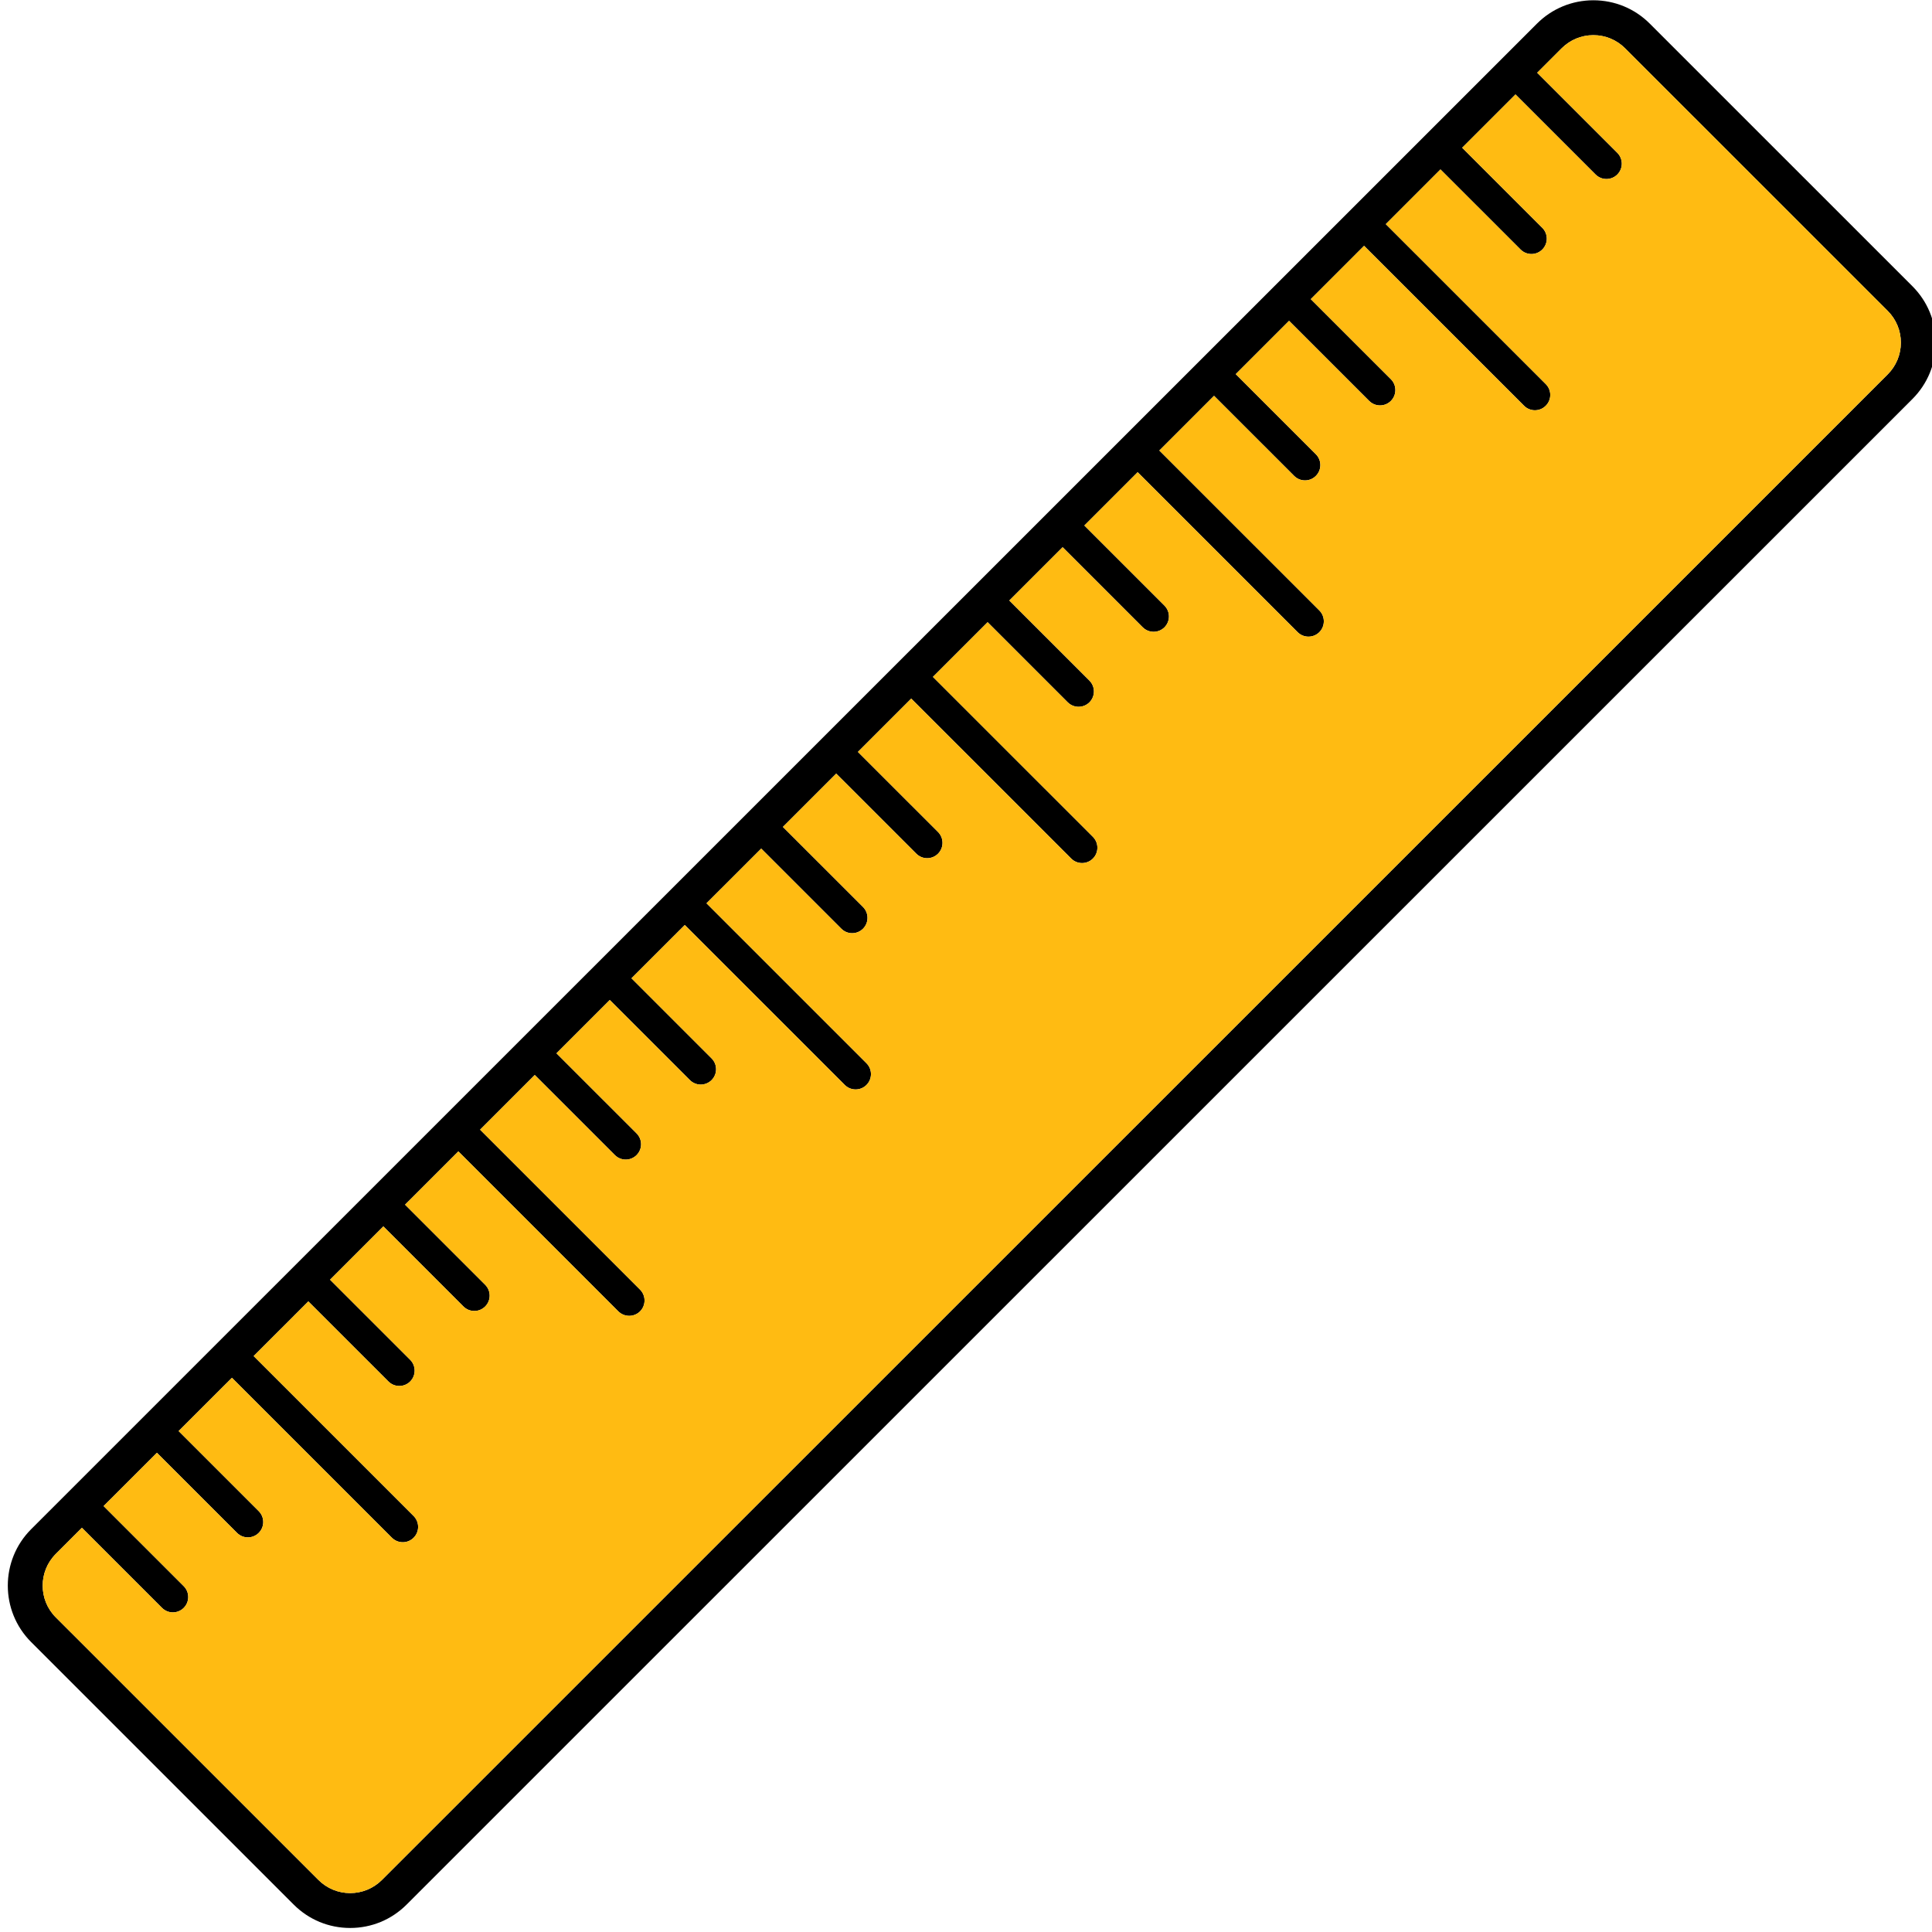
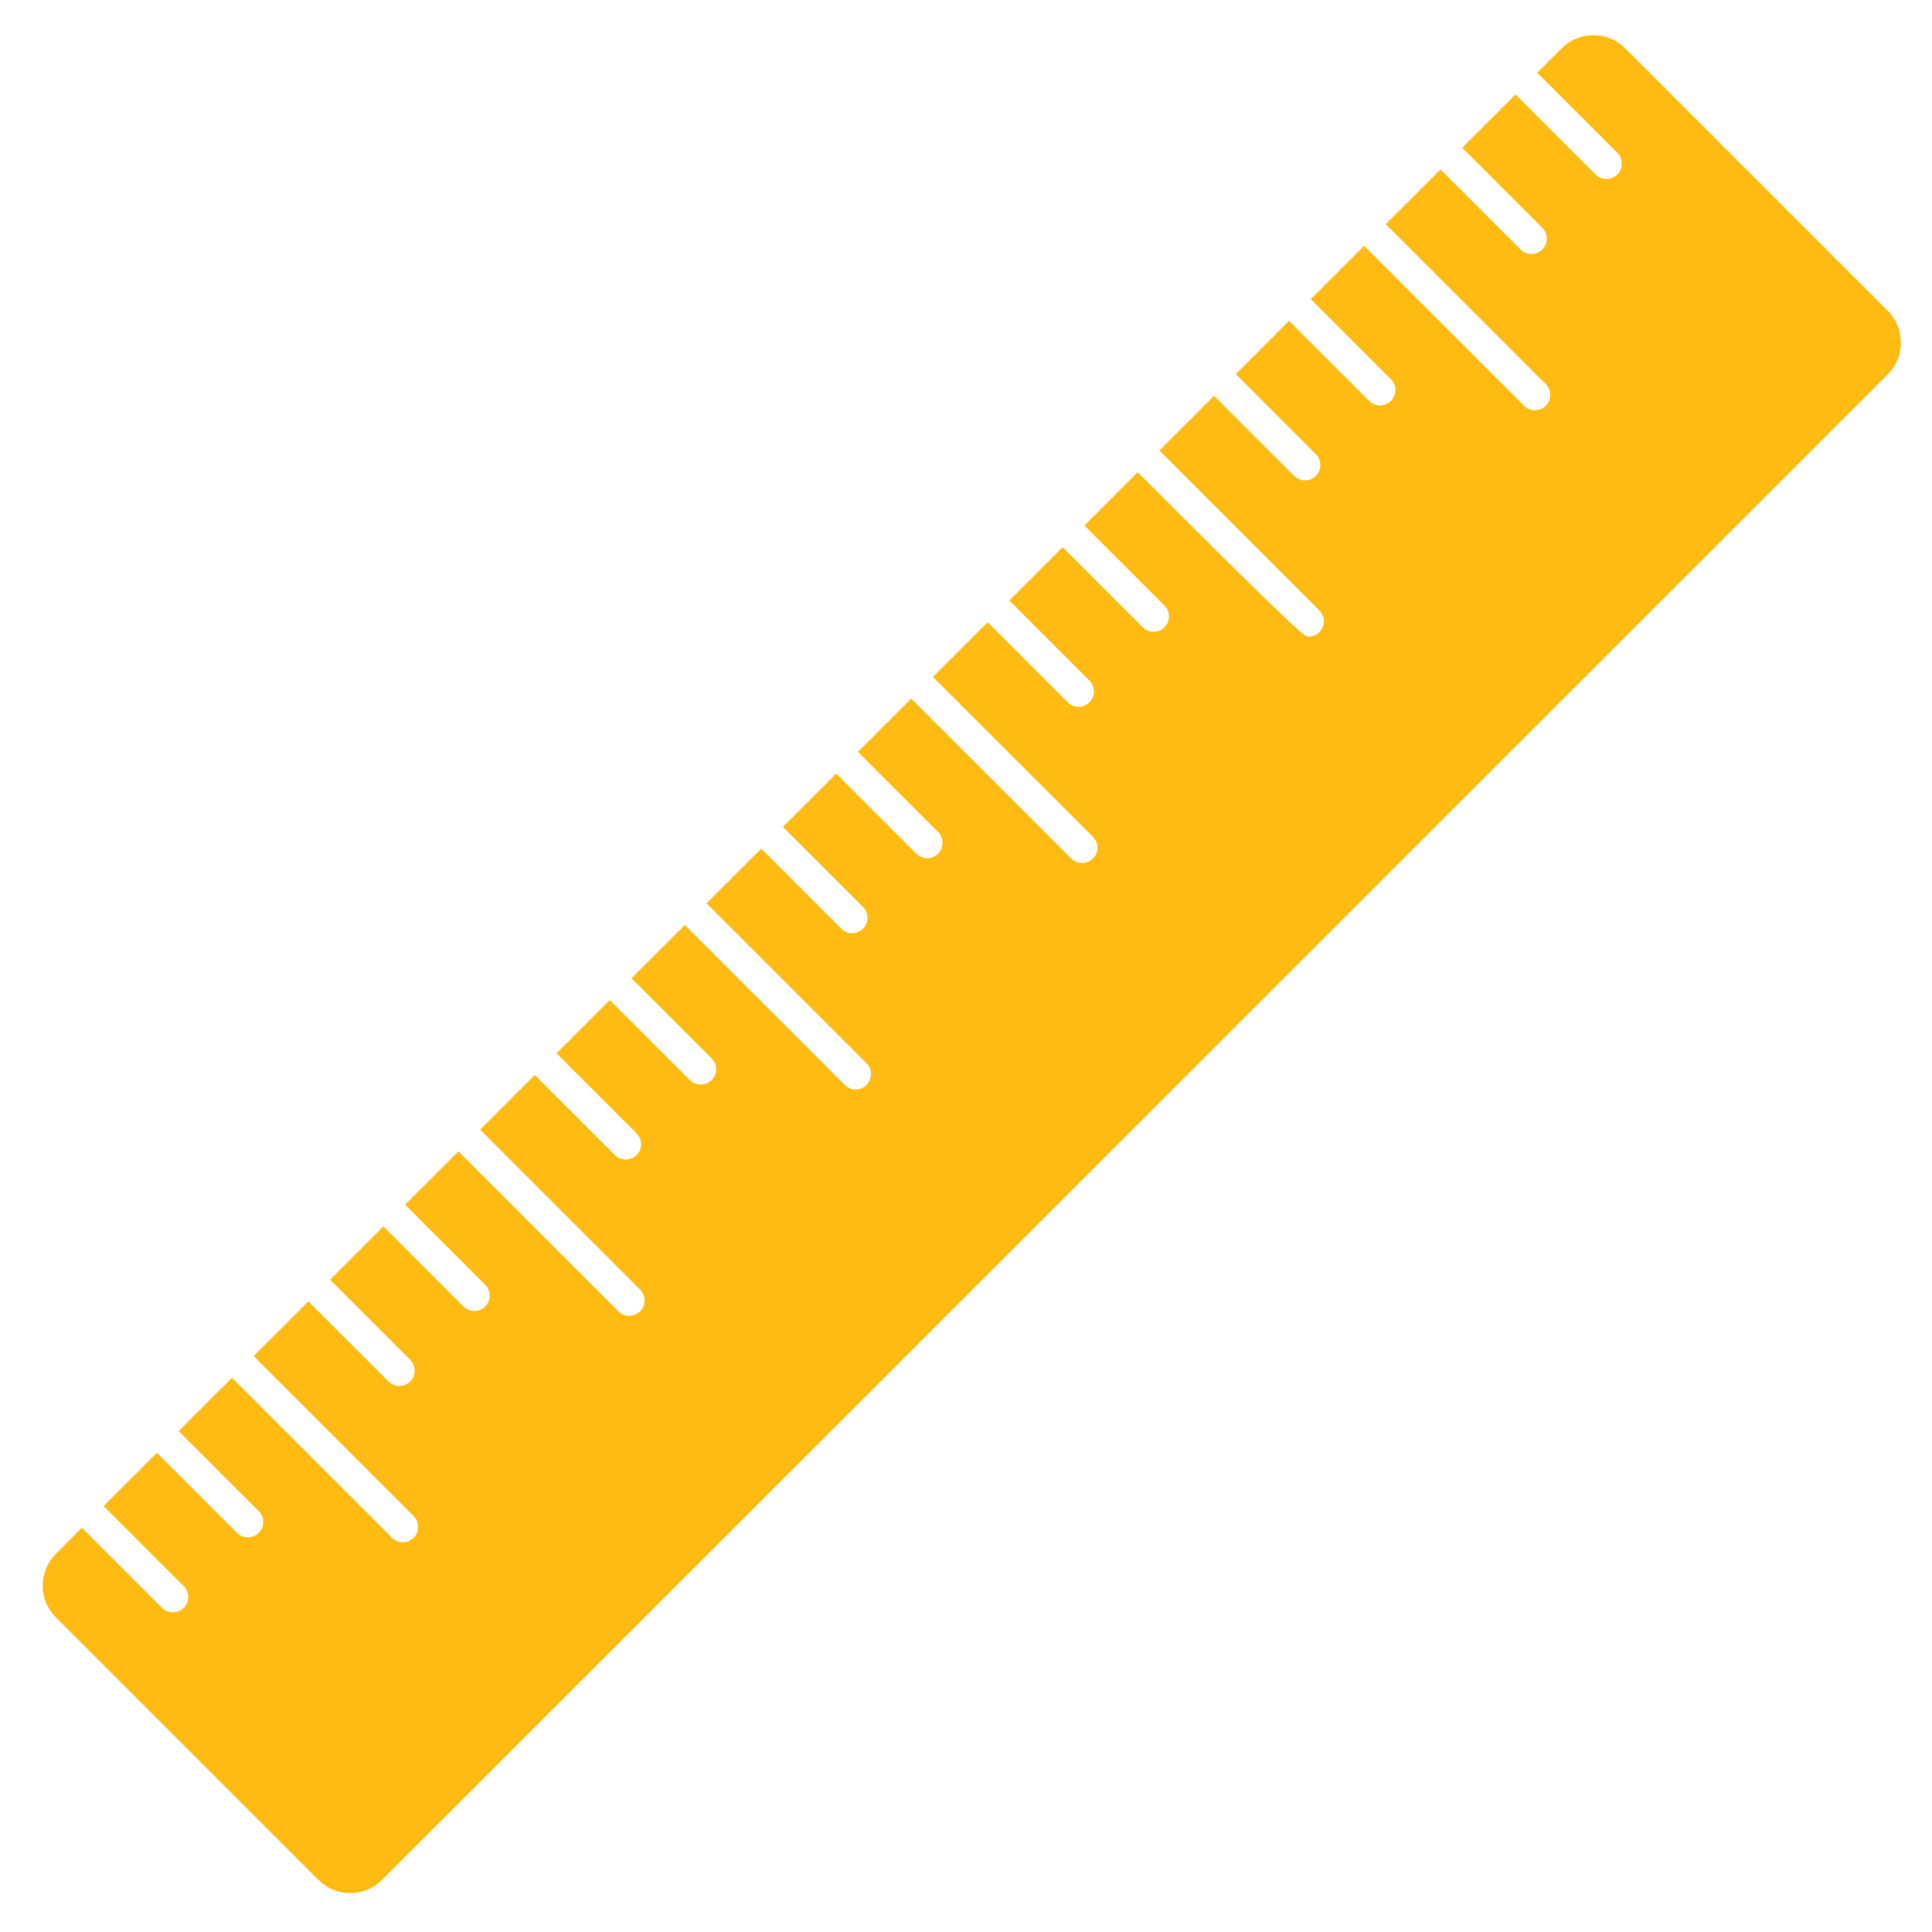
<svg xmlns="http://www.w3.org/2000/svg" width="512" zoomAndPan="magnify" viewBox="0 0 384 384" height="512" preserveAspectRatio="xMidYMid meet">
  <defs>
    <clipPath id="2c77a11539">
-       <path d="M 1 0 L 384 0 L 384 383.25 L 1 383.25 Z M 1 0 " clip-rule="nonzero" />
-     </clipPath>
+       </clipPath>
  </defs>
  <g clip-path="url(#2c77a11539)">
    <path fill="#000000" d="M 380.102 56.883 L 327.914 4.703 C 324.918 1.707 320.934 0.055 316.695 0.055 C 312.461 0.055 308.473 1.707 305.477 4.703 L 6.191 303.941 C 0.004 310.129 0.004 320.188 6.191 326.375 L 58.379 378.555 C 61.375 381.551 65.359 383.199 69.598 383.199 C 73.832 383.199 77.816 381.551 80.812 378.555 L 380.102 79.312 C 383.098 76.316 384.746 72.332 384.746 68.098 C 384.746 63.859 383.098 59.879 380.102 56.883 Z M 375.199 74.41 L 75.914 373.652 C 74.227 375.336 71.984 376.266 69.598 376.266 C 67.215 376.266 64.973 375.336 63.285 373.652 L 11.094 321.469 C 7.613 317.988 7.613 312.328 11.094 308.848 L 16.281 303.66 L 32.199 319.578 C 32.797 320.172 33.578 320.473 34.359 320.473 C 35.137 320.473 35.922 320.172 36.516 319.578 C 37.707 318.387 37.707 316.453 36.516 315.262 L 20.594 299.344 L 31.191 288.754 L 47.109 304.668 C 47.707 305.266 48.488 305.566 49.27 305.566 C 50.051 305.566 50.828 305.266 51.426 304.668 C 52.617 303.48 52.617 301.547 51.426 300.355 L 35.504 284.438 L 46.102 273.848 L 77.895 305.637 C 78.492 306.234 79.273 306.531 80.055 306.531 C 80.832 306.531 81.617 306.234 82.211 305.637 C 83.402 304.445 83.402 302.516 82.211 301.32 L 50.418 269.531 L 61.285 258.664 L 77.207 274.582 C 77.801 275.176 78.582 275.473 79.363 275.473 C 80.145 275.473 80.926 275.176 81.52 274.582 C 82.711 273.391 82.711 271.457 81.52 270.266 L 65.602 254.352 L 76.195 243.754 L 92.113 259.672 C 92.711 260.27 93.488 260.566 94.273 260.566 C 95.055 260.566 95.832 260.27 96.43 259.672 C 97.621 258.48 97.621 256.551 96.43 255.359 L 80.508 239.441 L 91.105 228.848 L 122.898 260.641 C 123.496 261.234 124.277 261.531 125.059 261.531 C 125.836 261.531 126.621 261.234 127.215 260.641 C 128.406 259.445 128.406 257.516 127.215 256.324 L 95.422 224.535 L 106.289 213.664 L 122.211 229.582 C 122.805 230.176 123.586 230.477 124.367 230.477 C 125.148 230.477 125.93 230.176 126.527 229.582 C 127.715 228.391 127.715 226.461 126.527 225.27 L 110.605 209.352 L 121.199 198.758 L 137.117 214.676 C 137.715 215.27 138.496 215.57 139.277 215.57 C 140.055 215.57 140.84 215.27 141.434 214.676 C 142.625 213.484 142.625 211.551 141.434 210.363 L 125.512 194.441 L 136.109 183.852 L 167.906 215.641 C 168.5 216.238 169.281 216.535 170.062 216.535 C 170.844 216.535 171.625 216.238 172.219 215.641 C 173.41 214.449 173.41 212.52 172.219 211.328 L 140.422 179.535 L 151.297 168.668 L 167.215 184.586 C 167.809 185.184 168.59 185.48 169.371 185.48 C 170.152 185.48 170.934 185.184 171.531 184.586 C 172.719 183.395 172.719 181.465 171.531 180.27 L 155.609 164.355 L 166.203 153.762 L 182.125 169.68 C 182.719 170.273 183.5 170.574 184.281 170.574 C 185.062 170.574 185.844 170.273 186.438 169.68 C 187.629 168.488 187.629 166.559 186.438 165.363 L 170.52 149.449 L 181.113 138.855 L 212.91 170.645 C 213.504 171.242 214.285 171.539 215.066 171.539 C 215.848 171.539 216.629 171.242 217.223 170.645 C 218.414 169.453 218.414 167.523 217.223 166.328 L 185.426 134.539 L 196.297 123.668 L 212.219 139.59 C 212.816 140.184 213.594 140.48 214.375 140.48 C 215.156 140.48 215.938 140.184 216.531 139.59 C 217.723 138.395 217.723 136.465 216.531 135.273 L 200.613 119.355 L 211.207 108.762 L 227.129 124.684 C 227.723 125.273 228.504 125.574 229.285 125.574 C 230.066 125.574 230.848 125.273 231.445 124.684 C 232.633 123.488 232.633 121.559 231.445 120.367 L 215.523 104.449 L 226.117 93.855 L 257.914 125.648 C 258.508 126.242 259.289 126.539 260.07 126.539 C 260.852 126.539 261.629 126.242 262.227 125.648 C 263.418 124.453 263.418 122.523 262.227 121.332 L 230.43 89.543 L 241.301 78.672 L 257.223 94.59 C 257.82 95.188 258.598 95.484 259.383 95.484 C 260.16 95.484 260.941 95.188 261.535 94.59 C 262.73 93.398 262.73 91.469 261.535 90.277 L 245.617 74.359 L 256.211 63.766 L 272.133 79.684 C 272.727 80.281 273.508 80.578 274.289 80.578 C 275.07 80.578 275.852 80.281 276.449 79.684 C 277.637 78.492 277.637 76.562 276.449 75.367 L 260.527 59.453 L 271.121 48.859 L 302.918 80.648 C 303.512 81.246 304.293 81.543 305.074 81.543 C 305.855 81.543 306.637 81.246 307.23 80.648 C 308.426 79.461 308.426 77.527 307.23 76.336 L 275.438 44.547 L 286.305 33.676 L 302.227 49.594 C 302.82 50.191 303.602 50.488 304.387 50.488 C 305.164 50.488 305.945 50.191 306.539 49.594 C 307.734 48.402 307.734 46.469 306.539 45.277 L 290.621 29.363 L 301.215 18.77 L 317.137 34.688 C 317.734 35.281 318.512 35.578 319.293 35.578 C 320.074 35.578 320.855 35.281 321.449 34.688 C 322.641 33.496 322.641 31.562 321.449 30.371 L 305.531 14.457 L 310.383 9.605 C 312.07 7.918 314.309 6.988 316.695 6.988 C 319.082 6.988 321.32 7.918 323.008 9.605 L 375.195 61.785 C 376.883 63.473 377.812 65.711 377.812 68.098 C 377.812 70.48 376.883 72.723 375.199 74.41 Z M 375.199 74.41 " fill-opacity="1" fill-rule="nonzero" />
  </g>
-   <path fill="#ffbb12" d="M 377.812 68.098 C 377.812 70.48 376.883 72.723 375.195 74.41 L 75.914 373.652 C 74.227 375.336 71.984 376.266 69.598 376.266 C 67.215 376.266 64.973 375.336 63.285 373.652 L 11.094 321.469 C 7.613 317.988 7.613 312.328 11.094 308.848 L 16.281 303.66 L 32.199 319.578 C 32.797 320.172 33.578 320.473 34.359 320.473 C 35.137 320.473 35.922 320.172 36.516 319.578 C 37.707 318.387 37.707 316.453 36.516 315.262 L 20.594 299.344 L 31.191 288.754 L 47.109 304.668 C 47.707 305.266 48.488 305.566 49.27 305.566 C 50.051 305.566 50.828 305.266 51.426 304.668 C 52.617 303.48 52.617 301.547 51.426 300.355 L 35.504 284.438 L 46.102 273.848 L 77.895 305.637 C 78.492 306.234 79.273 306.531 80.055 306.531 C 80.832 306.531 81.617 306.234 82.211 305.637 C 83.402 304.445 83.402 302.516 82.211 301.32 L 50.418 269.531 L 61.285 258.664 L 77.207 274.582 C 77.801 275.176 78.582 275.473 79.363 275.473 C 80.145 275.473 80.926 275.176 81.52 274.582 C 82.711 273.391 82.711 271.457 81.52 270.266 L 65.602 254.352 L 76.195 243.754 L 92.113 259.672 C 92.711 260.27 93.488 260.566 94.273 260.566 C 95.055 260.566 95.832 260.27 96.43 259.672 C 97.621 258.48 97.621 256.551 96.43 255.359 L 80.508 239.441 L 91.105 228.848 L 122.898 260.641 C 123.496 261.234 124.277 261.531 125.059 261.531 C 125.836 261.531 126.621 261.234 127.215 260.641 C 128.406 259.445 128.406 257.516 127.215 256.324 L 95.422 224.535 L 106.289 213.664 L 122.211 229.582 C 122.805 230.176 123.586 230.477 124.367 230.477 C 125.148 230.477 125.93 230.176 126.527 229.582 C 127.715 228.391 127.715 226.461 126.527 225.27 L 110.605 209.352 L 121.199 198.758 L 137.117 214.676 C 137.715 215.27 138.496 215.57 139.277 215.57 C 140.055 215.57 140.84 215.27 141.434 214.676 C 142.625 213.484 142.625 211.551 141.434 210.363 L 125.512 194.441 L 136.109 183.852 L 167.906 215.641 C 168.5 216.238 169.281 216.535 170.062 216.535 C 170.844 216.535 171.625 216.238 172.219 215.641 C 173.41 214.449 173.41 212.52 172.219 211.328 L 140.422 179.535 L 151.297 168.668 L 167.215 184.586 C 167.809 185.184 168.59 185.48 169.371 185.48 C 170.152 185.48 170.934 185.184 171.531 184.586 C 172.719 183.395 172.719 181.465 171.531 180.27 L 155.609 164.355 L 166.203 153.762 L 182.125 169.68 C 182.719 170.273 183.5 170.574 184.281 170.574 C 185.062 170.574 185.844 170.273 186.438 169.68 C 187.629 168.488 187.629 166.559 186.438 165.363 L 170.52 149.449 L 181.113 138.855 L 212.91 170.645 C 213.504 171.242 214.285 171.539 215.066 171.539 C 215.848 171.539 216.629 171.242 217.223 170.645 C 218.414 169.453 218.414 167.523 217.223 166.328 L 185.426 134.539 L 196.297 123.668 L 212.219 139.59 C 212.816 140.184 213.594 140.48 214.375 140.48 C 215.156 140.48 215.938 140.184 216.531 139.59 C 217.723 138.395 217.723 136.465 216.531 135.273 L 200.613 119.355 L 211.207 108.762 L 227.129 124.684 C 227.723 125.273 228.504 125.574 229.285 125.574 C 230.066 125.574 230.848 125.273 231.445 124.684 C 232.633 123.488 232.633 121.559 231.445 120.367 L 215.523 104.449 L 226.117 93.855 L 257.914 125.648 C 258.508 126.242 259.289 126.539 260.07 126.539 C 260.852 126.539 261.629 126.242 262.227 125.648 C 263.418 124.453 263.418 122.523 262.227 121.332 L 230.43 89.543 L 241.301 78.672 L 257.223 94.59 C 257.82 95.188 258.598 95.484 259.383 95.484 C 260.16 95.484 260.941 95.188 261.535 94.59 C 262.73 93.398 262.73 91.469 261.535 90.277 L 245.617 74.359 L 256.211 63.766 L 272.133 79.684 C 272.727 80.281 273.508 80.578 274.289 80.578 C 275.07 80.578 275.852 80.281 276.449 79.684 C 277.637 78.492 277.637 76.562 276.449 75.367 L 260.527 59.453 L 271.121 48.859 L 302.918 80.648 C 303.512 81.246 304.293 81.543 305.074 81.543 C 305.855 81.543 306.637 81.246 307.23 80.648 C 308.426 79.461 308.426 77.527 307.23 76.336 L 275.438 44.547 L 286.305 33.676 L 302.227 49.594 C 302.82 50.191 303.602 50.488 304.387 50.488 C 305.164 50.488 305.945 50.191 306.539 49.594 C 307.734 48.402 307.734 46.469 306.539 45.277 L 290.621 29.363 L 301.215 18.77 L 317.137 34.688 C 317.734 35.281 318.512 35.578 319.293 35.578 C 320.074 35.578 320.855 35.281 321.449 34.688 C 322.641 33.496 322.641 31.562 321.449 30.371 L 305.531 14.457 L 310.383 9.605 C 312.07 7.918 314.309 6.988 316.695 6.988 C 319.082 6.988 321.32 7.918 323.008 9.605 L 375.195 61.785 C 376.883 63.473 377.812 65.711 377.812 68.098 Z M 377.812 68.098 " fill-opacity="1" fill-rule="nonzero" />
+   <path fill="#ffbb12" d="M 377.812 68.098 C 377.812 70.48 376.883 72.723 375.195 74.41 L 75.914 373.652 C 74.227 375.336 71.984 376.266 69.598 376.266 C 67.215 376.266 64.973 375.336 63.285 373.652 L 11.094 321.469 C 7.613 317.988 7.613 312.328 11.094 308.848 L 16.281 303.66 L 32.199 319.578 C 32.797 320.172 33.578 320.473 34.359 320.473 C 35.137 320.473 35.922 320.172 36.516 319.578 C 37.707 318.387 37.707 316.453 36.516 315.262 L 20.594 299.344 L 31.191 288.754 L 47.109 304.668 C 47.707 305.266 48.488 305.566 49.27 305.566 C 50.051 305.566 50.828 305.266 51.426 304.668 C 52.617 303.48 52.617 301.547 51.426 300.355 L 35.504 284.438 L 46.102 273.848 L 77.895 305.637 C 78.492 306.234 79.273 306.531 80.055 306.531 C 80.832 306.531 81.617 306.234 82.211 305.637 C 83.402 304.445 83.402 302.516 82.211 301.32 L 50.418 269.531 L 61.285 258.664 L 77.207 274.582 C 77.801 275.176 78.582 275.473 79.363 275.473 C 80.145 275.473 80.926 275.176 81.52 274.582 C 82.711 273.391 82.711 271.457 81.52 270.266 L 65.602 254.352 L 76.195 243.754 L 92.113 259.672 C 92.711 260.27 93.488 260.566 94.273 260.566 C 95.055 260.566 95.832 260.27 96.43 259.672 C 97.621 258.48 97.621 256.551 96.43 255.359 L 80.508 239.441 L 91.105 228.848 L 122.898 260.641 C 123.496 261.234 124.277 261.531 125.059 261.531 C 125.836 261.531 126.621 261.234 127.215 260.641 C 128.406 259.445 128.406 257.516 127.215 256.324 L 95.422 224.535 L 106.289 213.664 L 122.211 229.582 C 122.805 230.176 123.586 230.477 124.367 230.477 C 125.148 230.477 125.93 230.176 126.527 229.582 C 127.715 228.391 127.715 226.461 126.527 225.27 L 110.605 209.352 L 121.199 198.758 L 137.117 214.676 C 137.715 215.27 138.496 215.57 139.277 215.57 C 140.055 215.57 140.84 215.27 141.434 214.676 C 142.625 213.484 142.625 211.551 141.434 210.363 L 125.512 194.441 L 136.109 183.852 L 167.906 215.641 C 168.5 216.238 169.281 216.535 170.062 216.535 C 170.844 216.535 171.625 216.238 172.219 215.641 C 173.41 214.449 173.41 212.52 172.219 211.328 L 140.422 179.535 L 151.297 168.668 L 167.215 184.586 C 167.809 185.184 168.59 185.48 169.371 185.48 C 170.152 185.48 170.934 185.184 171.531 184.586 C 172.719 183.395 172.719 181.465 171.531 180.27 L 155.609 164.355 L 166.203 153.762 L 182.125 169.68 C 182.719 170.273 183.5 170.574 184.281 170.574 C 185.062 170.574 185.844 170.273 186.438 169.68 C 187.629 168.488 187.629 166.559 186.438 165.363 L 170.52 149.449 L 181.113 138.855 L 212.91 170.645 C 213.504 171.242 214.285 171.539 215.066 171.539 C 215.848 171.539 216.629 171.242 217.223 170.645 C 218.414 169.453 218.414 167.523 217.223 166.328 L 185.426 134.539 L 196.297 123.668 L 212.219 139.59 C 212.816 140.184 213.594 140.48 214.375 140.48 C 215.156 140.48 215.938 140.184 216.531 139.59 C 217.723 138.395 217.723 136.465 216.531 135.273 L 200.613 119.355 L 211.207 108.762 L 227.129 124.684 C 227.723 125.273 228.504 125.574 229.285 125.574 C 230.066 125.574 230.848 125.273 231.445 124.684 C 232.633 123.488 232.633 121.559 231.445 120.367 L 215.523 104.449 L 226.117 93.855 C 258.508 126.242 259.289 126.539 260.07 126.539 C 260.852 126.539 261.629 126.242 262.227 125.648 C 263.418 124.453 263.418 122.523 262.227 121.332 L 230.43 89.543 L 241.301 78.672 L 257.223 94.59 C 257.82 95.188 258.598 95.484 259.383 95.484 C 260.16 95.484 260.941 95.188 261.535 94.59 C 262.73 93.398 262.73 91.469 261.535 90.277 L 245.617 74.359 L 256.211 63.766 L 272.133 79.684 C 272.727 80.281 273.508 80.578 274.289 80.578 C 275.07 80.578 275.852 80.281 276.449 79.684 C 277.637 78.492 277.637 76.562 276.449 75.367 L 260.527 59.453 L 271.121 48.859 L 302.918 80.648 C 303.512 81.246 304.293 81.543 305.074 81.543 C 305.855 81.543 306.637 81.246 307.23 80.648 C 308.426 79.461 308.426 77.527 307.23 76.336 L 275.438 44.547 L 286.305 33.676 L 302.227 49.594 C 302.82 50.191 303.602 50.488 304.387 50.488 C 305.164 50.488 305.945 50.191 306.539 49.594 C 307.734 48.402 307.734 46.469 306.539 45.277 L 290.621 29.363 L 301.215 18.77 L 317.137 34.688 C 317.734 35.281 318.512 35.578 319.293 35.578 C 320.074 35.578 320.855 35.281 321.449 34.688 C 322.641 33.496 322.641 31.562 321.449 30.371 L 305.531 14.457 L 310.383 9.605 C 312.07 7.918 314.309 6.988 316.695 6.988 C 319.082 6.988 321.32 7.918 323.008 9.605 L 375.195 61.785 C 376.883 63.473 377.812 65.711 377.812 68.098 Z M 377.812 68.098 " fill-opacity="1" fill-rule="nonzero" />
</svg>